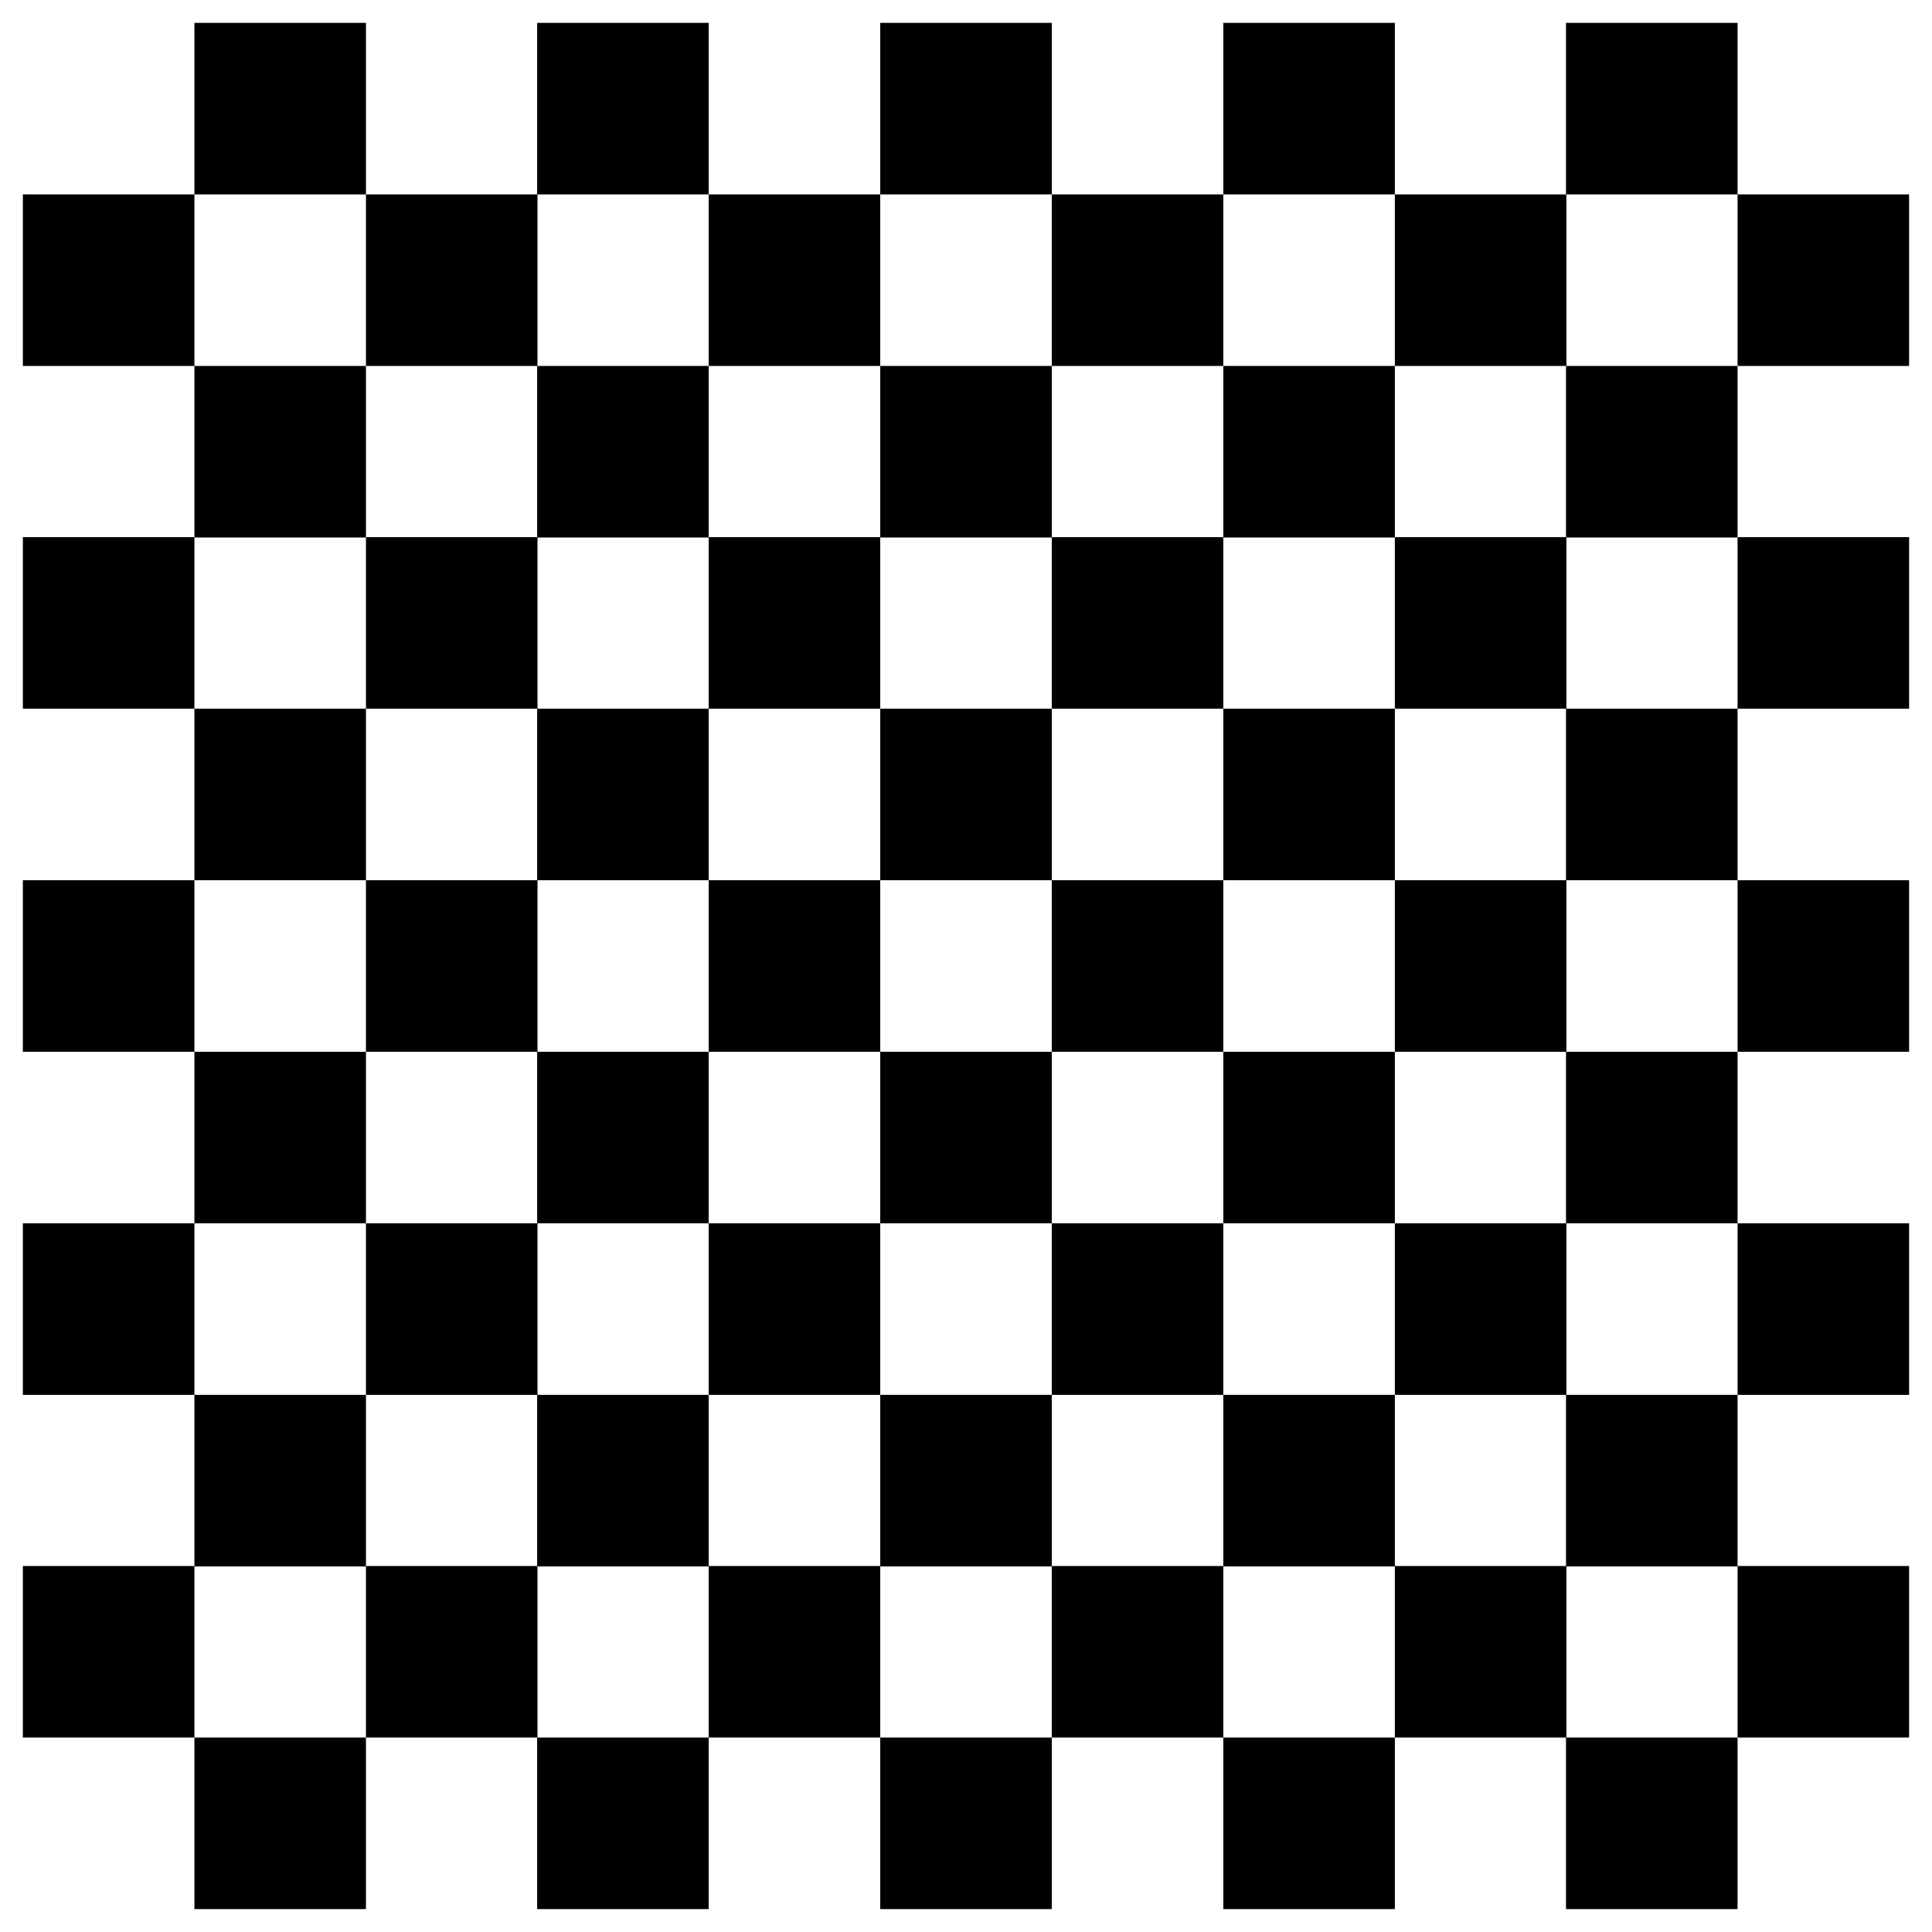
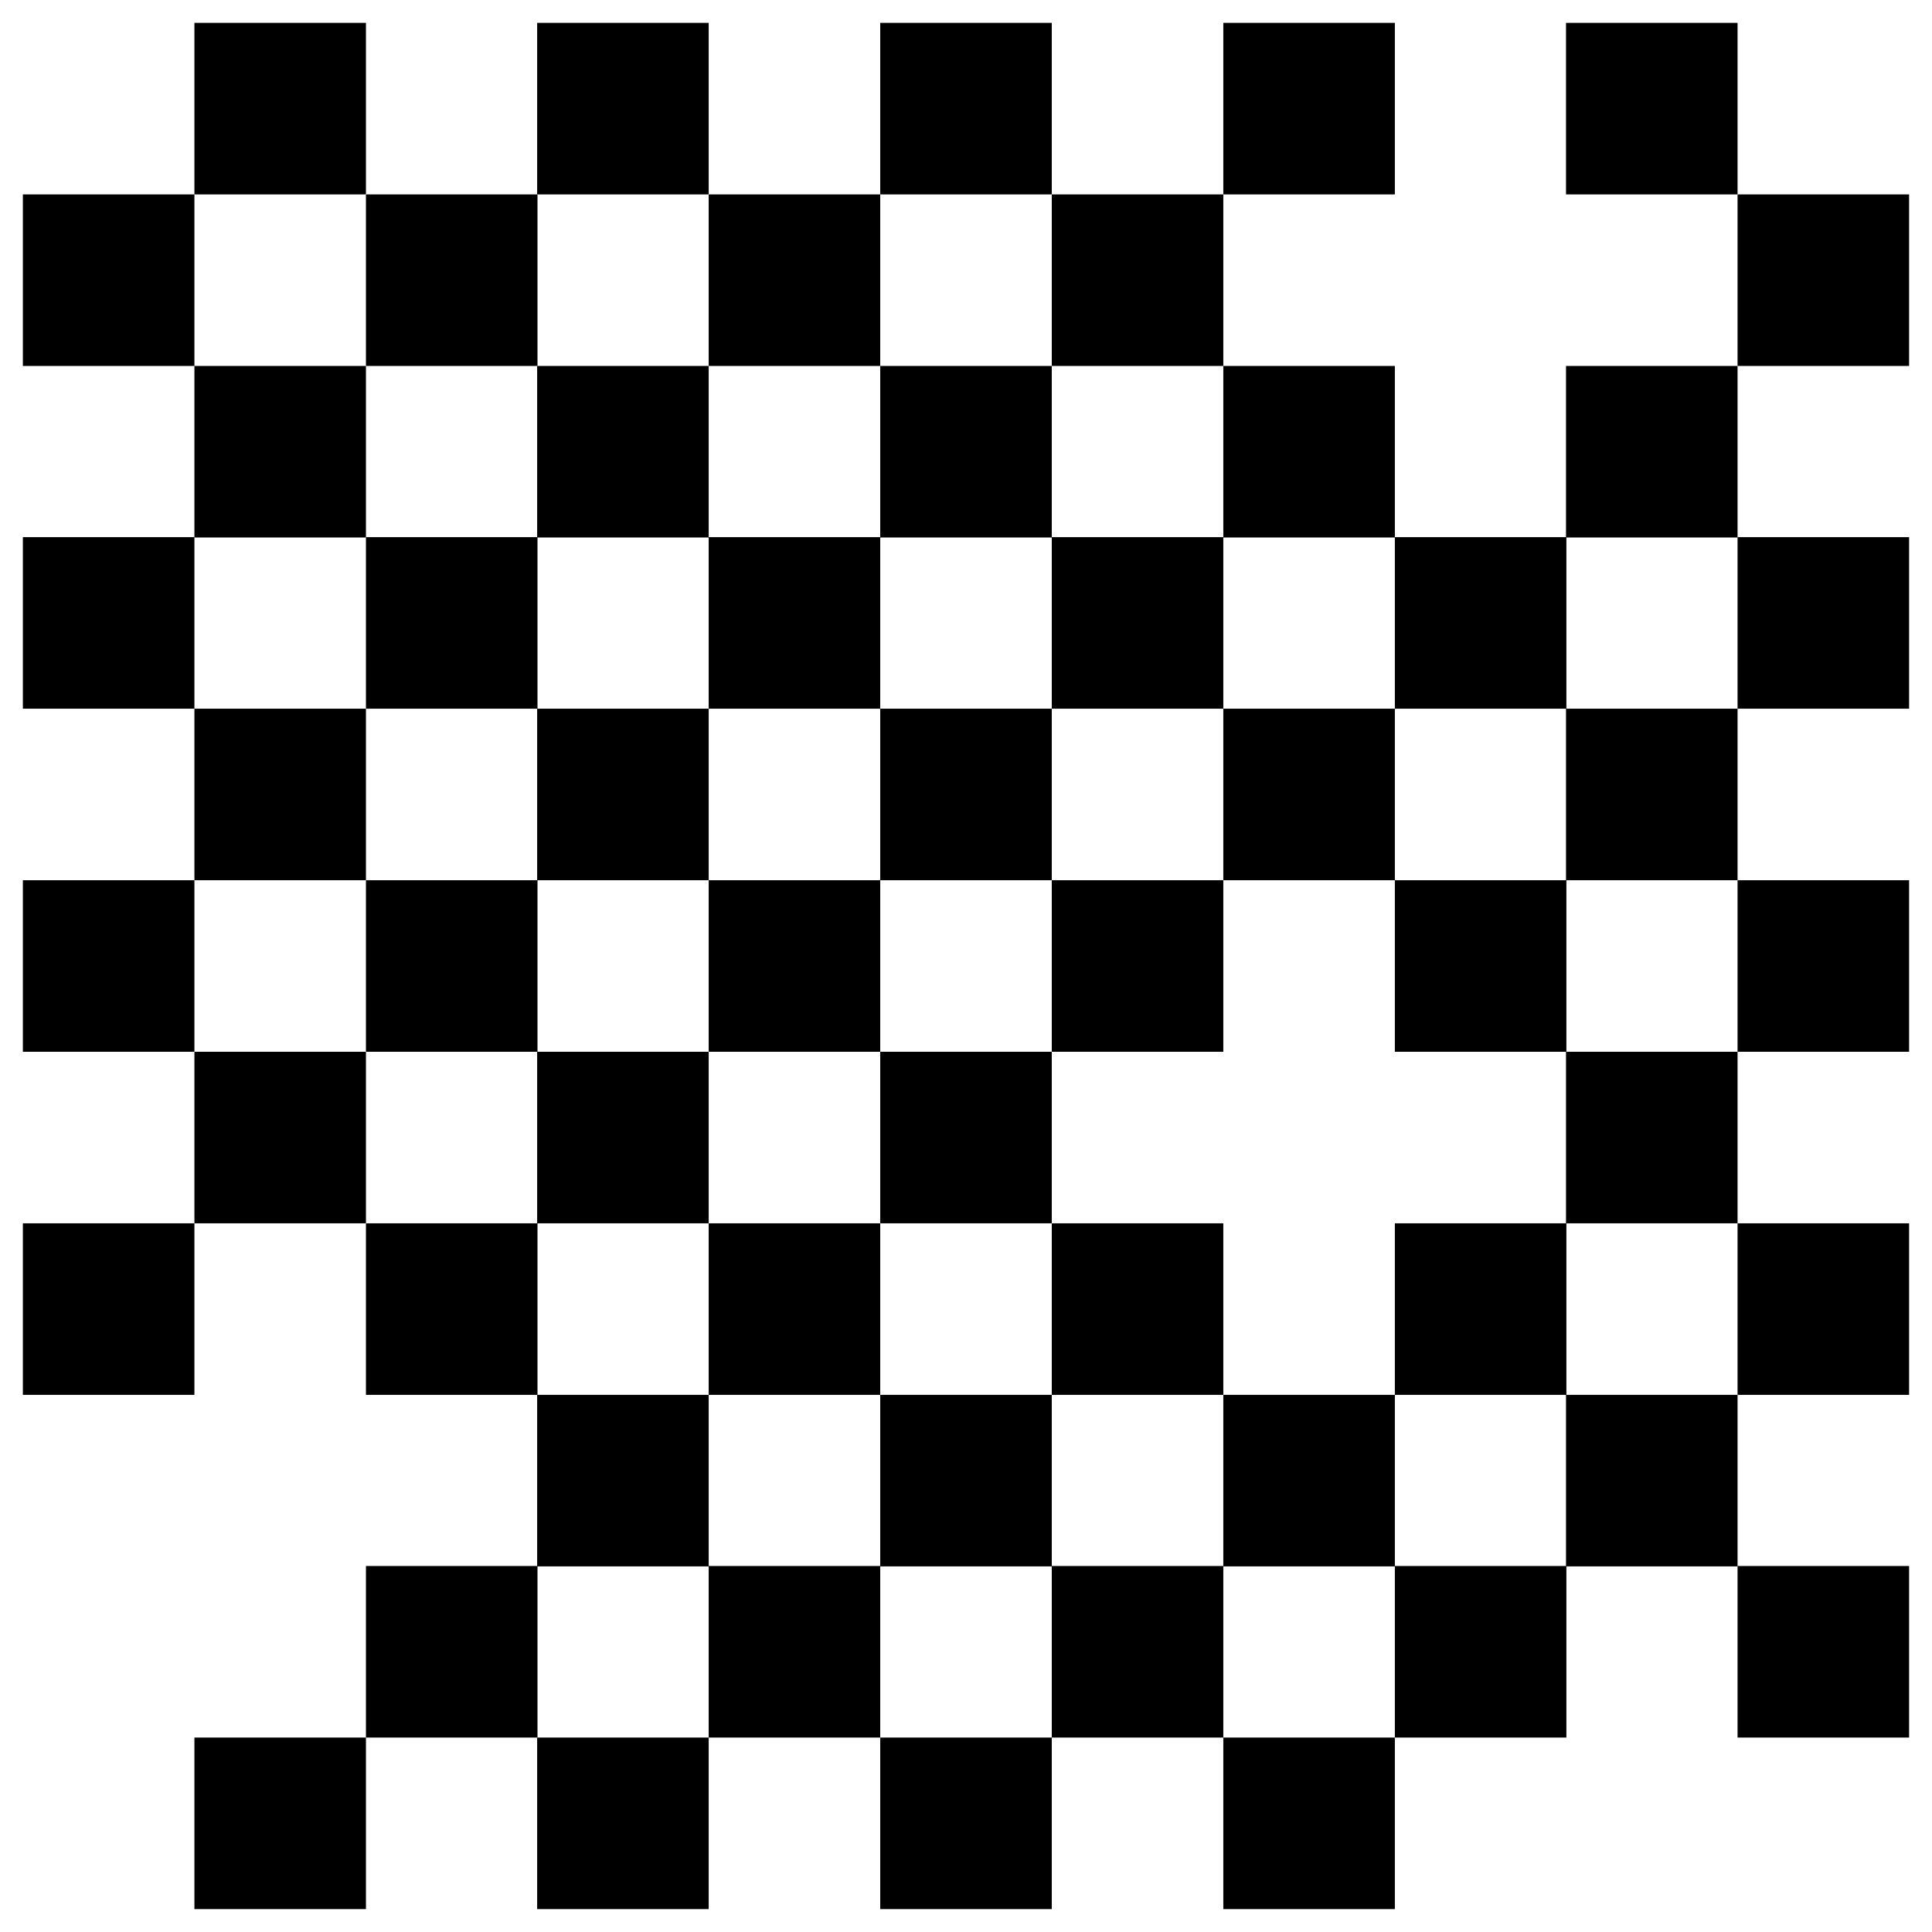
<svg xmlns="http://www.w3.org/2000/svg" fill="#000000" width="800px" height="800px" version="1.1" viewBox="144 144 512 512">
  <g>
-     <path d="m150.06 559.01h45.461v45.461h-45.461z" />
    <path d="m195.52 604.47h45.461v45.461h-45.461z" />
    <path d="m150.06 468.19h45.461v45.461h-45.461z" />
-     <path d="m195.52 513.65h45.461v45.461h-45.461z" />
    <path d="m240.98 559.01h45.461v45.461h-45.461z" />
    <path d="m286.35 604.47h45.461v45.461h-45.461z" />
    <path d="m150.06 377.27h45.461v45.461h-45.461z" />
    <path d="m195.52 422.73h45.461v45.461h-45.461z" />
    <path d="m240.98 468.19h45.461v45.461h-45.461z" />
    <path d="m286.35 513.65h45.461v45.461h-45.461z" />
    <path d="m331.81 559.01h45.461v45.461h-45.461z" />
    <path d="m377.27 604.47h45.461v45.461h-45.461z" />
    <path d="m150.06 286.35h45.461v45.461h-45.461z" />
    <path d="m195.52 331.81h45.461v45.461h-45.461z" />
    <path d="m240.98 377.27h45.461v45.461h-45.461z" />
    <path d="m286.35 422.73h45.461v45.461h-45.461z" />
    <path d="m331.81 468.19h45.461v45.461h-45.461z" />
    <path d="m377.27 513.65h45.461v45.461h-45.461z" />
    <path d="m422.73 559.01h45.461v45.461h-45.461z" />
    <path d="m468.19 604.47h45.461v45.461h-45.461z" />
    <path d="m150.06 195.52h45.461v45.461h-45.461z" />
    <path d="m195.52 240.98h45.461v45.461h-45.461z" />
    <path d="m240.98 286.35h45.461v45.461h-45.461z" />
    <path d="m286.35 331.81h45.461v45.461h-45.461z" />
    <path d="m331.81 377.27h45.461v45.461h-45.461z" />
    <path d="m377.27 422.73h45.461v45.461h-45.461z" />
    <path d="m422.73 468.19h45.461v45.461h-45.461z" />
    <path d="m468.19 513.65h45.461v45.461h-45.461z" />
    <path d="m513.65 559.01h45.461v45.461h-45.461z" />
-     <path d="m559.01 604.47h45.461v45.461h-45.461z" />
    <path d="m195.52 150.06h45.461v45.461h-45.461z" />
    <path d="m240.98 195.52h45.461v45.461h-45.461z" />
    <path d="m286.35 240.98h45.461v45.461h-45.461z" />
    <path d="m331.81 286.35h45.461v45.461h-45.461z" />
    <path d="m377.27 331.81h45.461v45.461h-45.461z" />
    <path d="m422.73 377.27h45.461v45.461h-45.461z" />
-     <path d="m468.19 422.73h45.461v45.461h-45.461z" />
    <path d="m513.65 468.19h45.461v45.461h-45.461z" />
    <path d="m559.01 513.65h45.461v45.461h-45.461z" />
    <path d="m604.47 559.01h45.461v45.461h-45.461z" />
    <path d="m286.35 150.06h45.461v45.461h-45.461z" />
    <path d="m331.81 195.52h45.461v45.461h-45.461z" />
    <path d="m377.27 240.98h45.461v45.461h-45.461z" />
    <path d="m422.73 286.35h45.461v45.461h-45.461z" />
    <path d="m468.19 331.81h45.461v45.461h-45.461z" />
    <path d="m513.65 377.27h45.461v45.461h-45.461z" />
    <path d="m559.01 422.73h45.461v45.461h-45.461z" />
    <path d="m604.47 468.19h45.461v45.461h-45.461z" />
    <path d="m377.27 150.06h45.461v45.461h-45.461z" />
    <path d="m422.73 195.52h45.461v45.461h-45.461z" />
    <path d="m468.19 240.98h45.461v45.461h-45.461z" />
    <path d="m513.65 286.35h45.461v45.461h-45.461z" />
    <path d="m559.01 331.81h45.461v45.461h-45.461z" />
    <path d="m604.47 377.27h45.461v45.461h-45.461z" />
    <path d="m468.19 150.06h45.461v45.461h-45.461z" />
-     <path d="m513.65 195.52h45.461v45.461h-45.461z" />
    <path d="m559.01 240.98h45.461v45.461h-45.461z" />
    <path d="m604.47 286.35h45.461v45.461h-45.461z" />
    <path d="m559.01 150.06h45.461v45.461h-45.461z" />
    <path d="m604.47 195.52h45.461v45.461h-45.461z" />
  </g>
</svg>